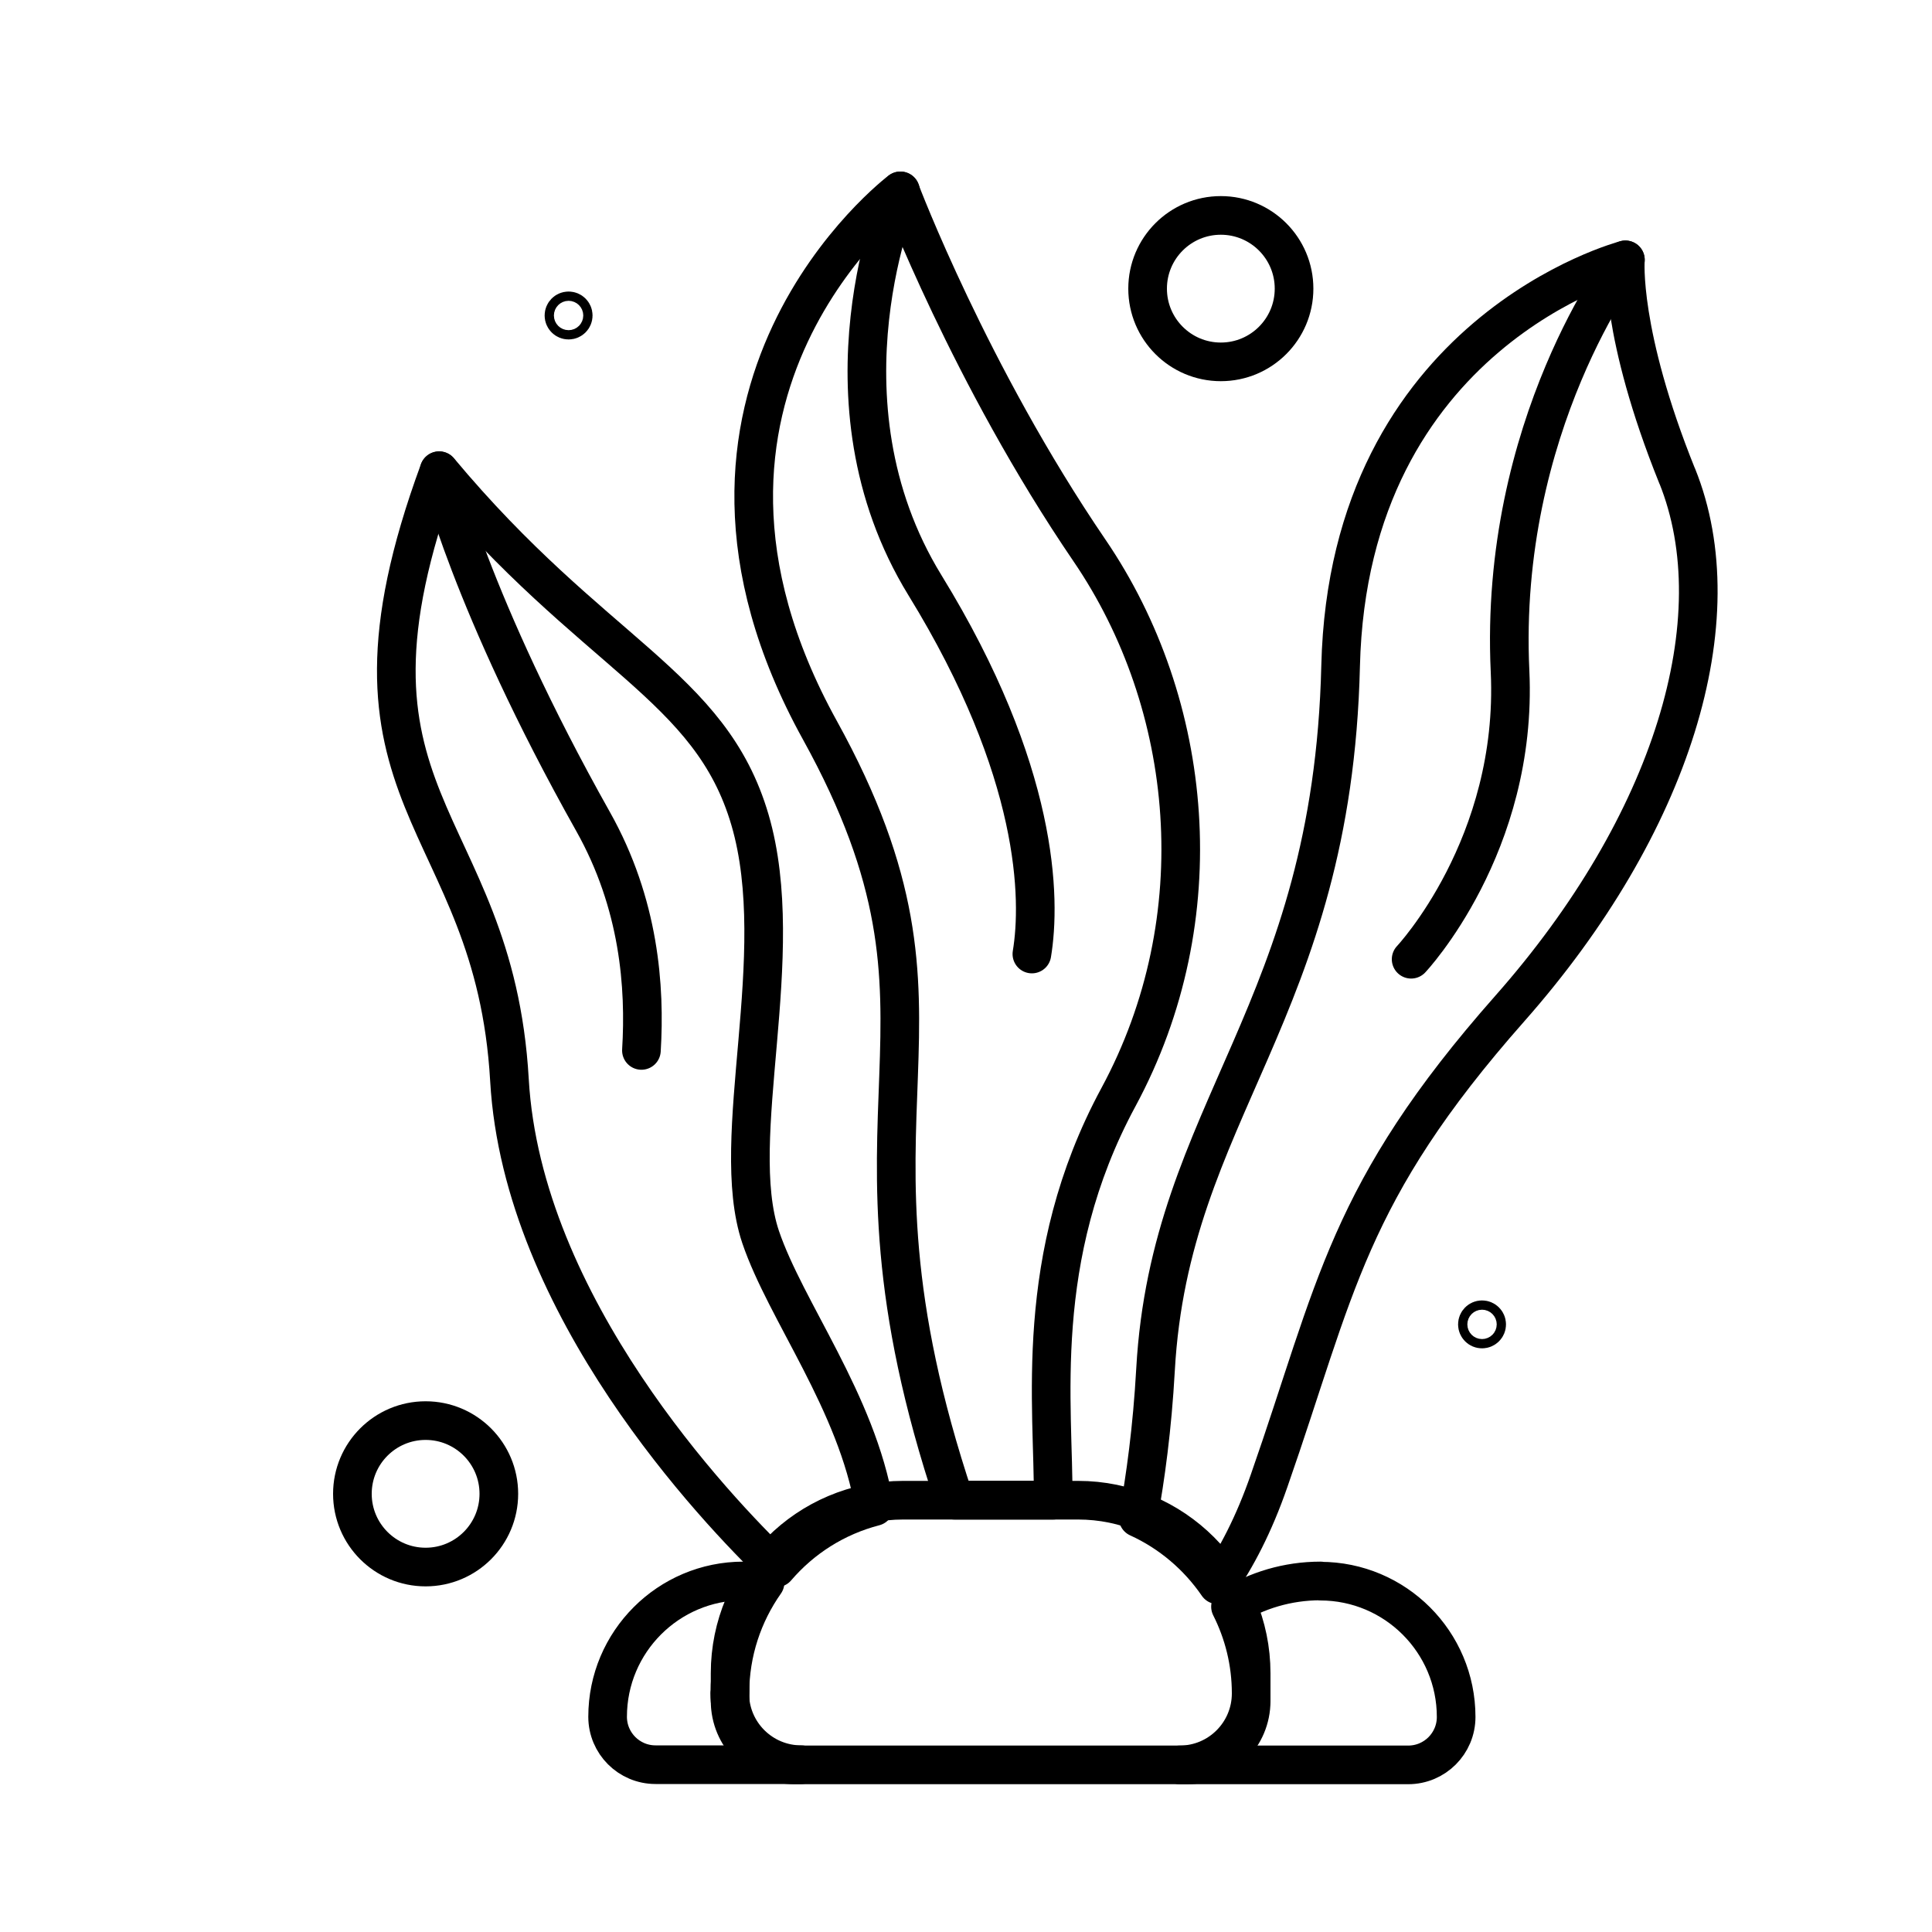
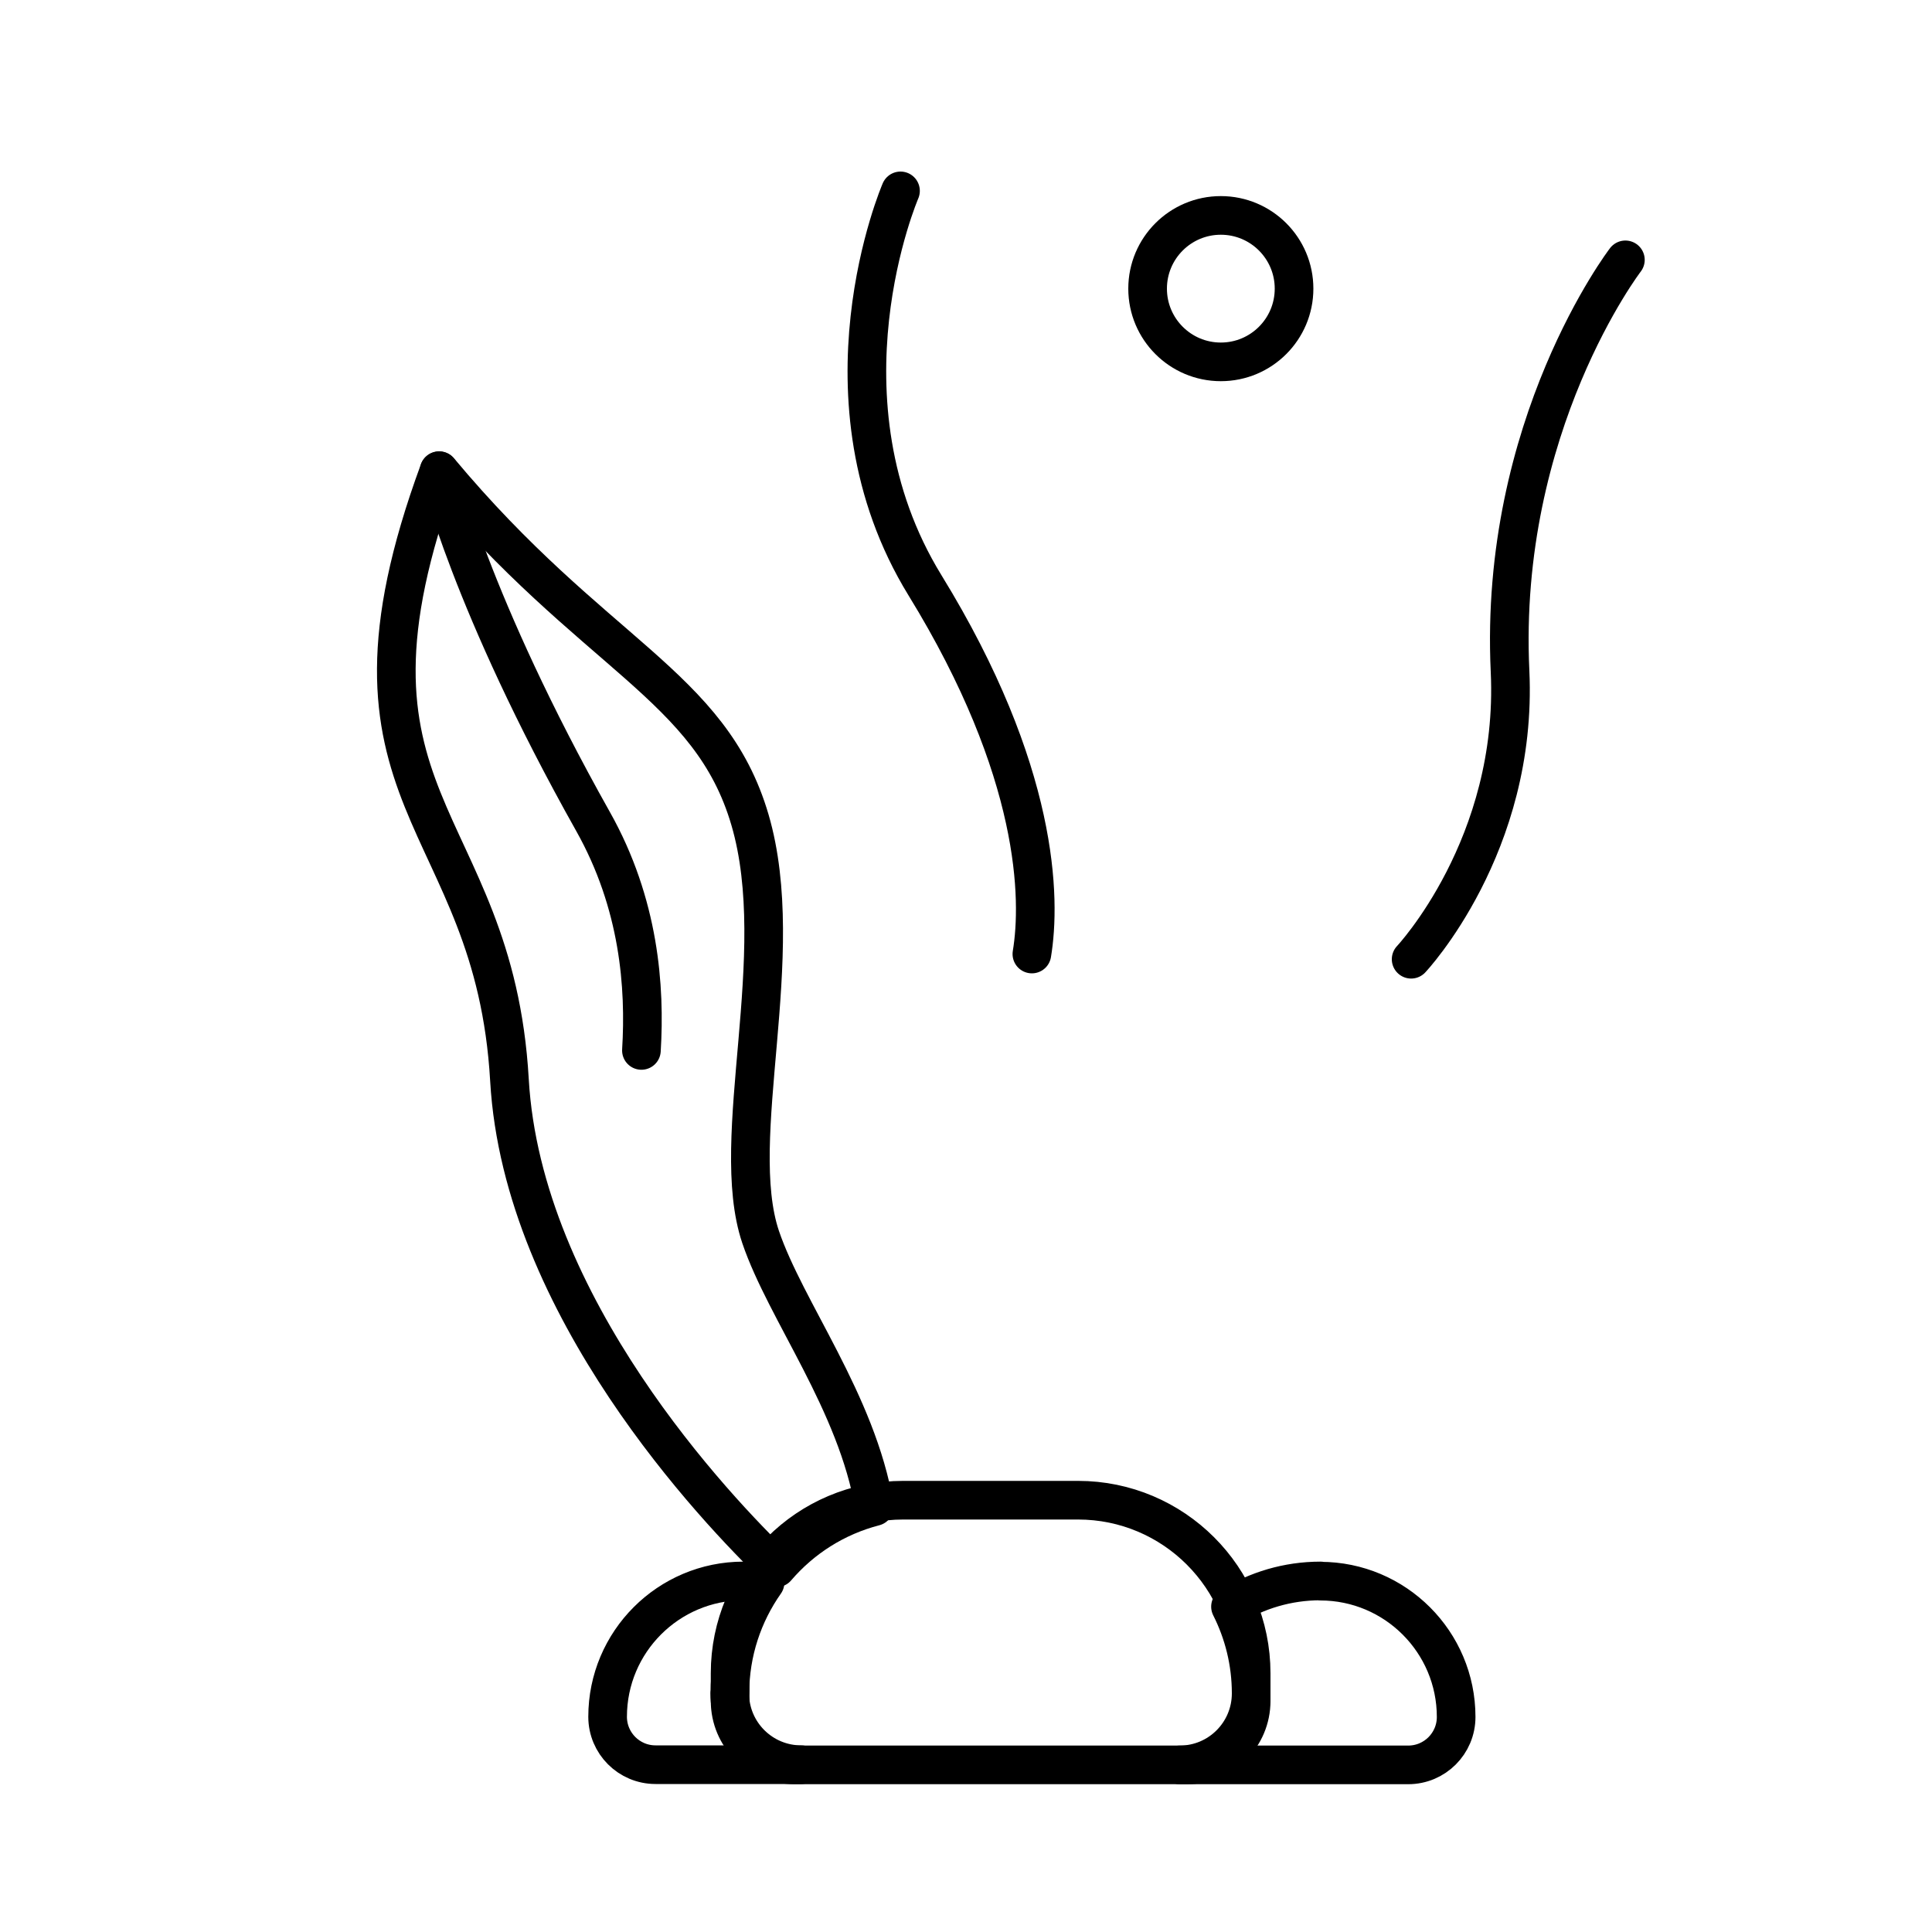
<svg xmlns="http://www.w3.org/2000/svg" viewBox="0 0 100 100" data-sanitized-data-name="Ebene 1" data-name="Ebene 1" id="Ebene_1">
  <defs>
    <style>
      .cls-1 {
        fill: none;
        stroke: #000;
        stroke-linecap: round;
        stroke-linejoin: round;
        stroke-width: 2px;
      }
    </style>
  </defs>
-   <circle r=".24" cy="16.33" cx="29.43" class="cls-1" />
-   <circle r=".24" cy="68.55" cx="76.71" class="cls-1" />
-   <circle r="3.79" cy="77.32" cx="22.03" class="cls-1" />
  <circle r="3.79" cy="14.94" cx="63.19" class="cls-1" />
-   <path d="M86.81,24.64c-2.99-7.41-2.68-11.19-2.68-11.19,0,0-14.33,3.73-14.74,21.03-.43,17.94-8.83,22.99-9.58,36.41-.17,3.05-.52,5.58-.9,7.67,1.67.76,3.09,1.97,4.12,3.47.95-1.37,1.87-3.11,2.66-5.39,3.47-9.93,4.02-14.89,12.45-24.43s11.66-20.17,8.67-27.58Z" class="cls-1" />
-   <path d="M49.41,77.65h5.1c.05-4.81-1.12-12.53,3.38-20.86,5.01-9.28,3.93-20.34-1.5-28.3-6.19-9.08-9.79-18.61-9.79-18.61,0,0-13.82,10.44-4.16,27.92,8.54,15.46-.01,18.99,6.97,39.85Z" class="cls-1" />
  <path d="M40.19,81.15c1.31-1.53,3.06-2.65,5.07-3.17-.91-5.4-4.59-10.12-5.89-13.95-1.73-5.12,1.5-14.58-.55-21.59-2.05-7.01-8.09-8.5-16.09-18.08-6.34,17.22,2.85,17.69,3.64,31.55.67,11.71,10.71,22.24,13.82,25.23Z" class="cls-1" />
  <path d="M46.74,77.65h9.06c4.94,0,8.96,4.01,8.96,8.96v1.43c0,1.83-1.48,3.31-3.31,3.31h-20.35c-1.83,0-3.31-1.48-3.31-3.31v-1.43c0-4.94,4.01-8.96,8.96-8.96Z" class="cls-1" />
  <path d="M37.78,87.65c0-2.14.68-4.12,1.82-5.74-.37-.05-.74-.08-1.12-.08-3.88,0-7.03,3.15-7.03,7.03h0c0,1.37,1.11,2.48,2.48,2.48h7.54c-2.04,0-3.7-1.65-3.7-3.7Z" class="cls-1" />
  <path d="M68.35,81.83h0c-1.71,0-3.3.49-4.66,1.33.68,1.35,1.07,2.87,1.07,4.49,0,2.04-1.65,3.7-3.7,3.7h11.83c1.37,0,2.48-1.11,2.48-2.48h0c0-3.88-3.15-7.03-7.03-7.03Z" class="cls-1" />
  <path d="M22.73,24.37s1.6,6.82,7.96,18.14c2.41,4.28,2.71,8.59,2.51,11.86" class="cls-1" />
  <path d="M46.61,9.88s-4.66,10.77,1.27,20.42,6,16.25,5.53,19.08" class="cls-1" />
  <path d="M84.13,13.45s-6.57,8.57-5.97,21.3c.42,9.02-5.12,14.9-5.12,14.9" class="cls-1" />
</svg>